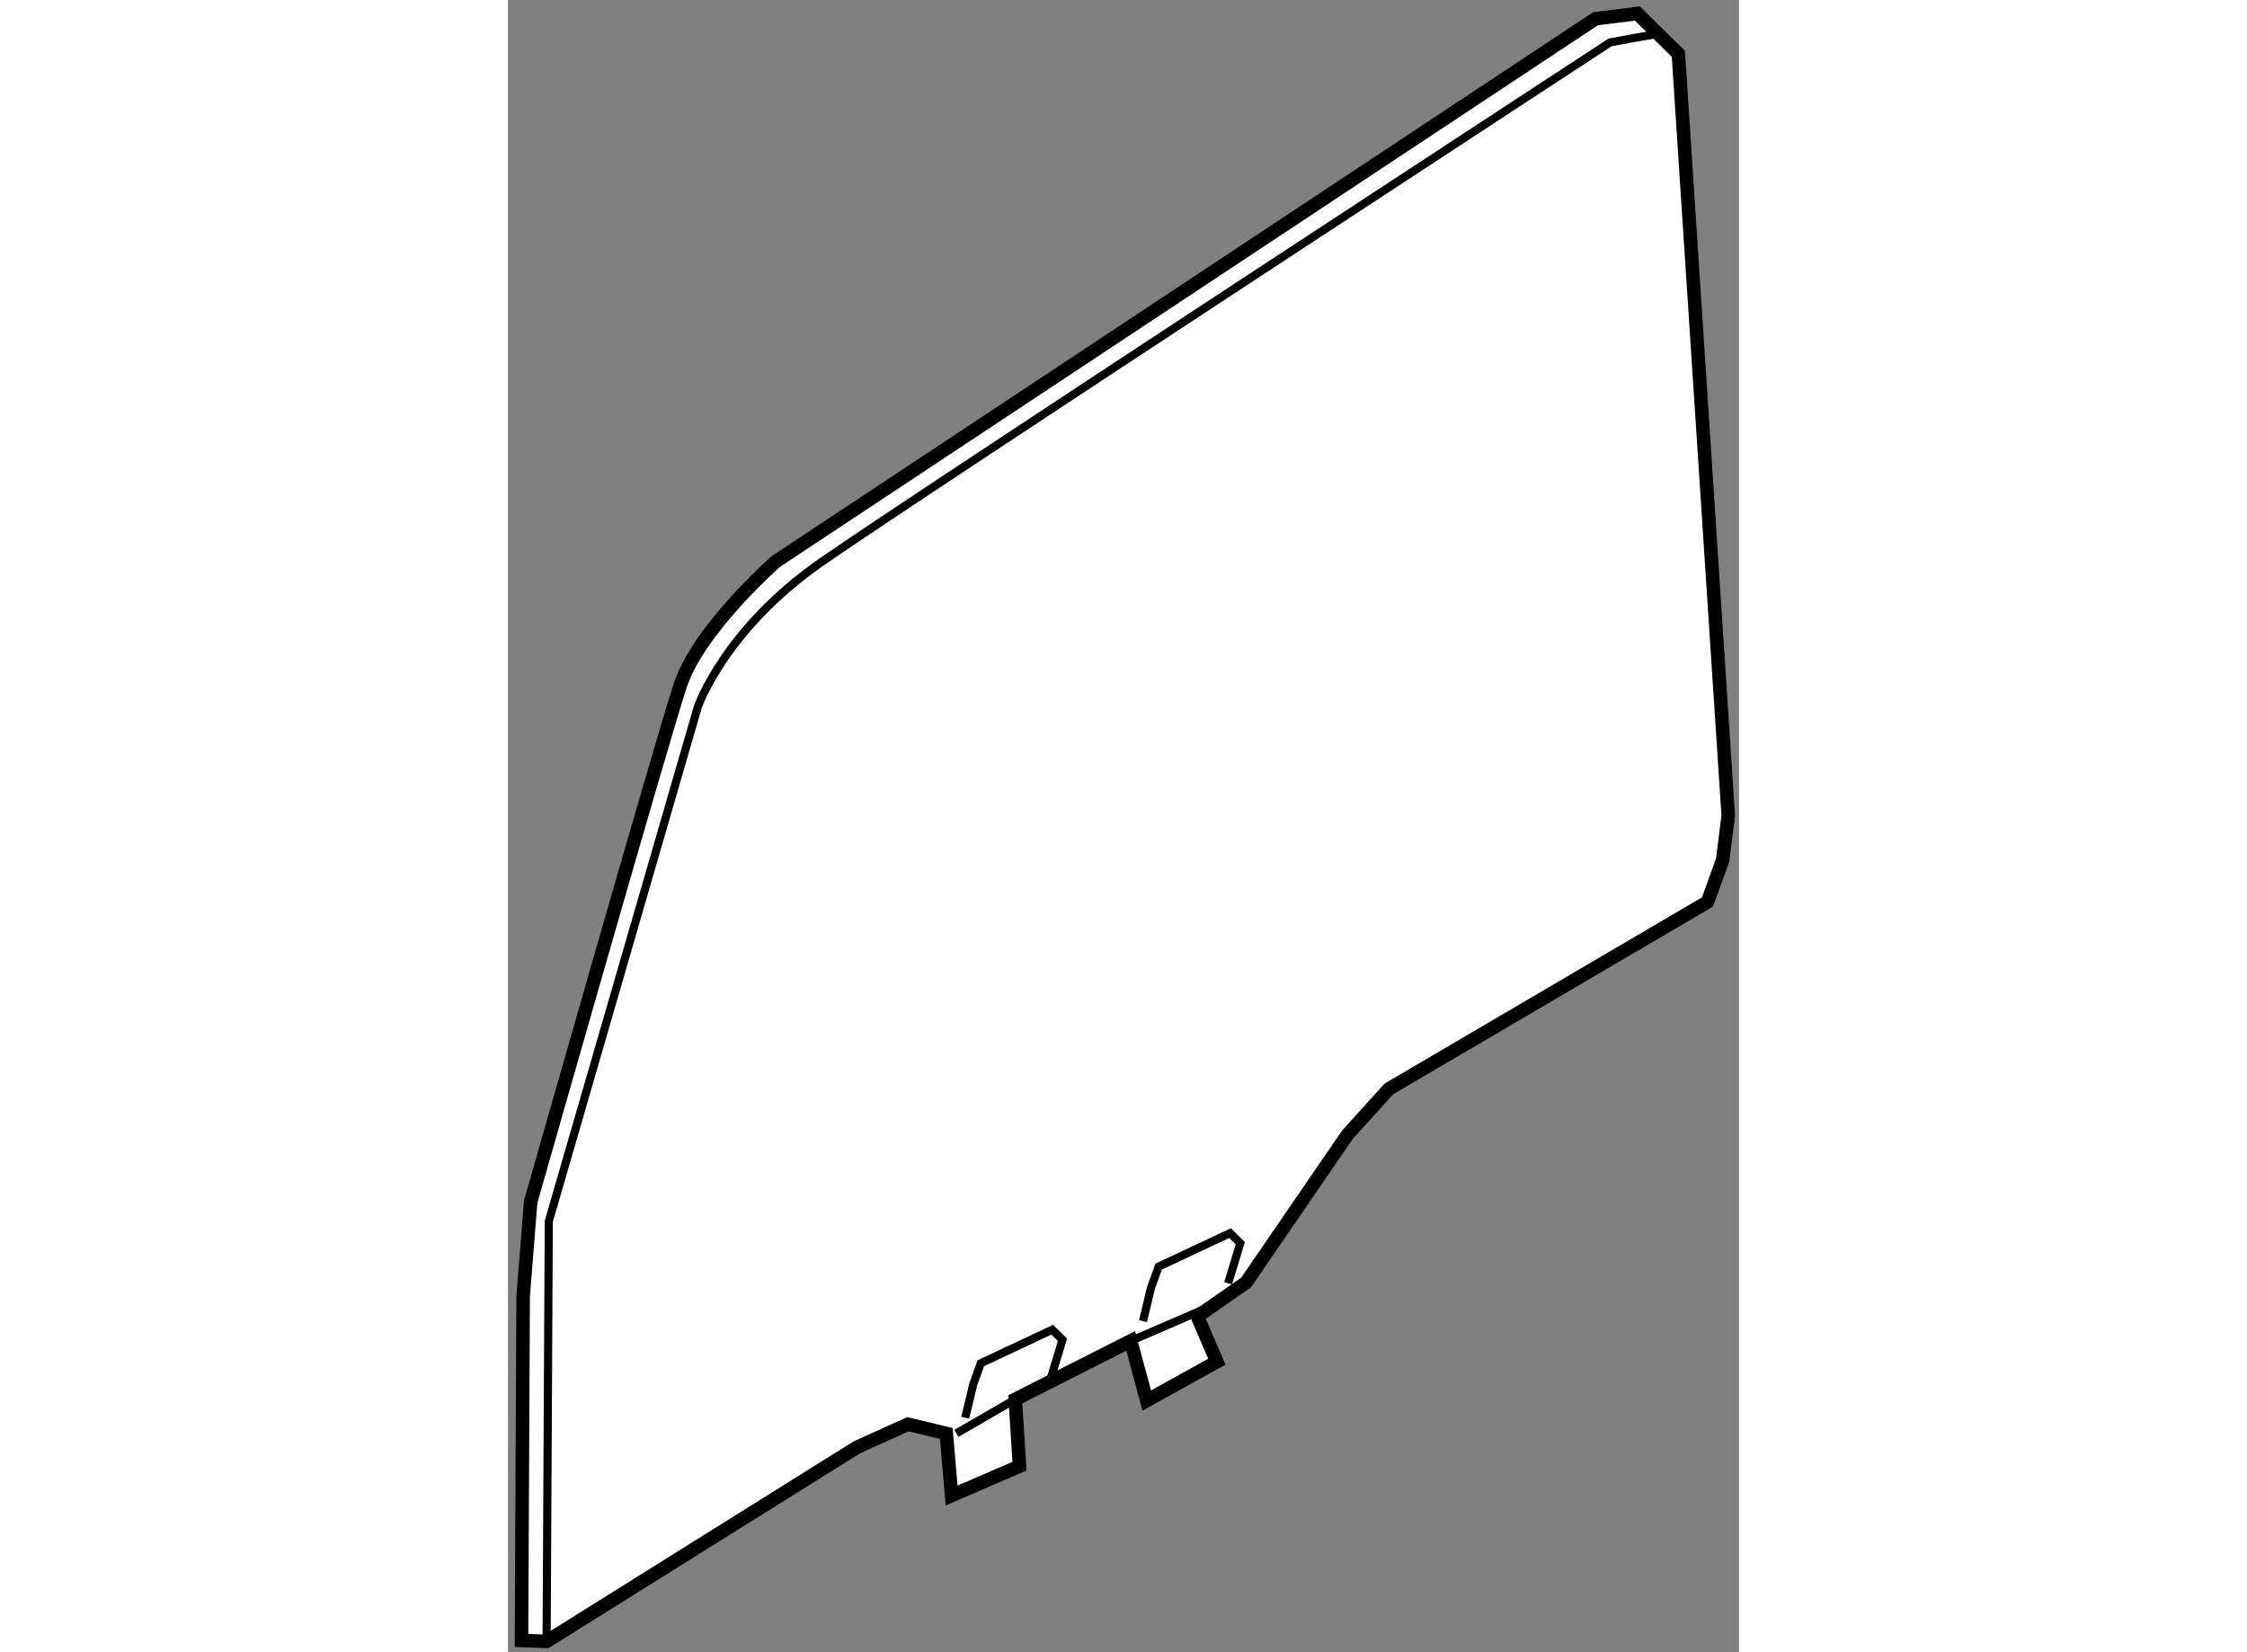
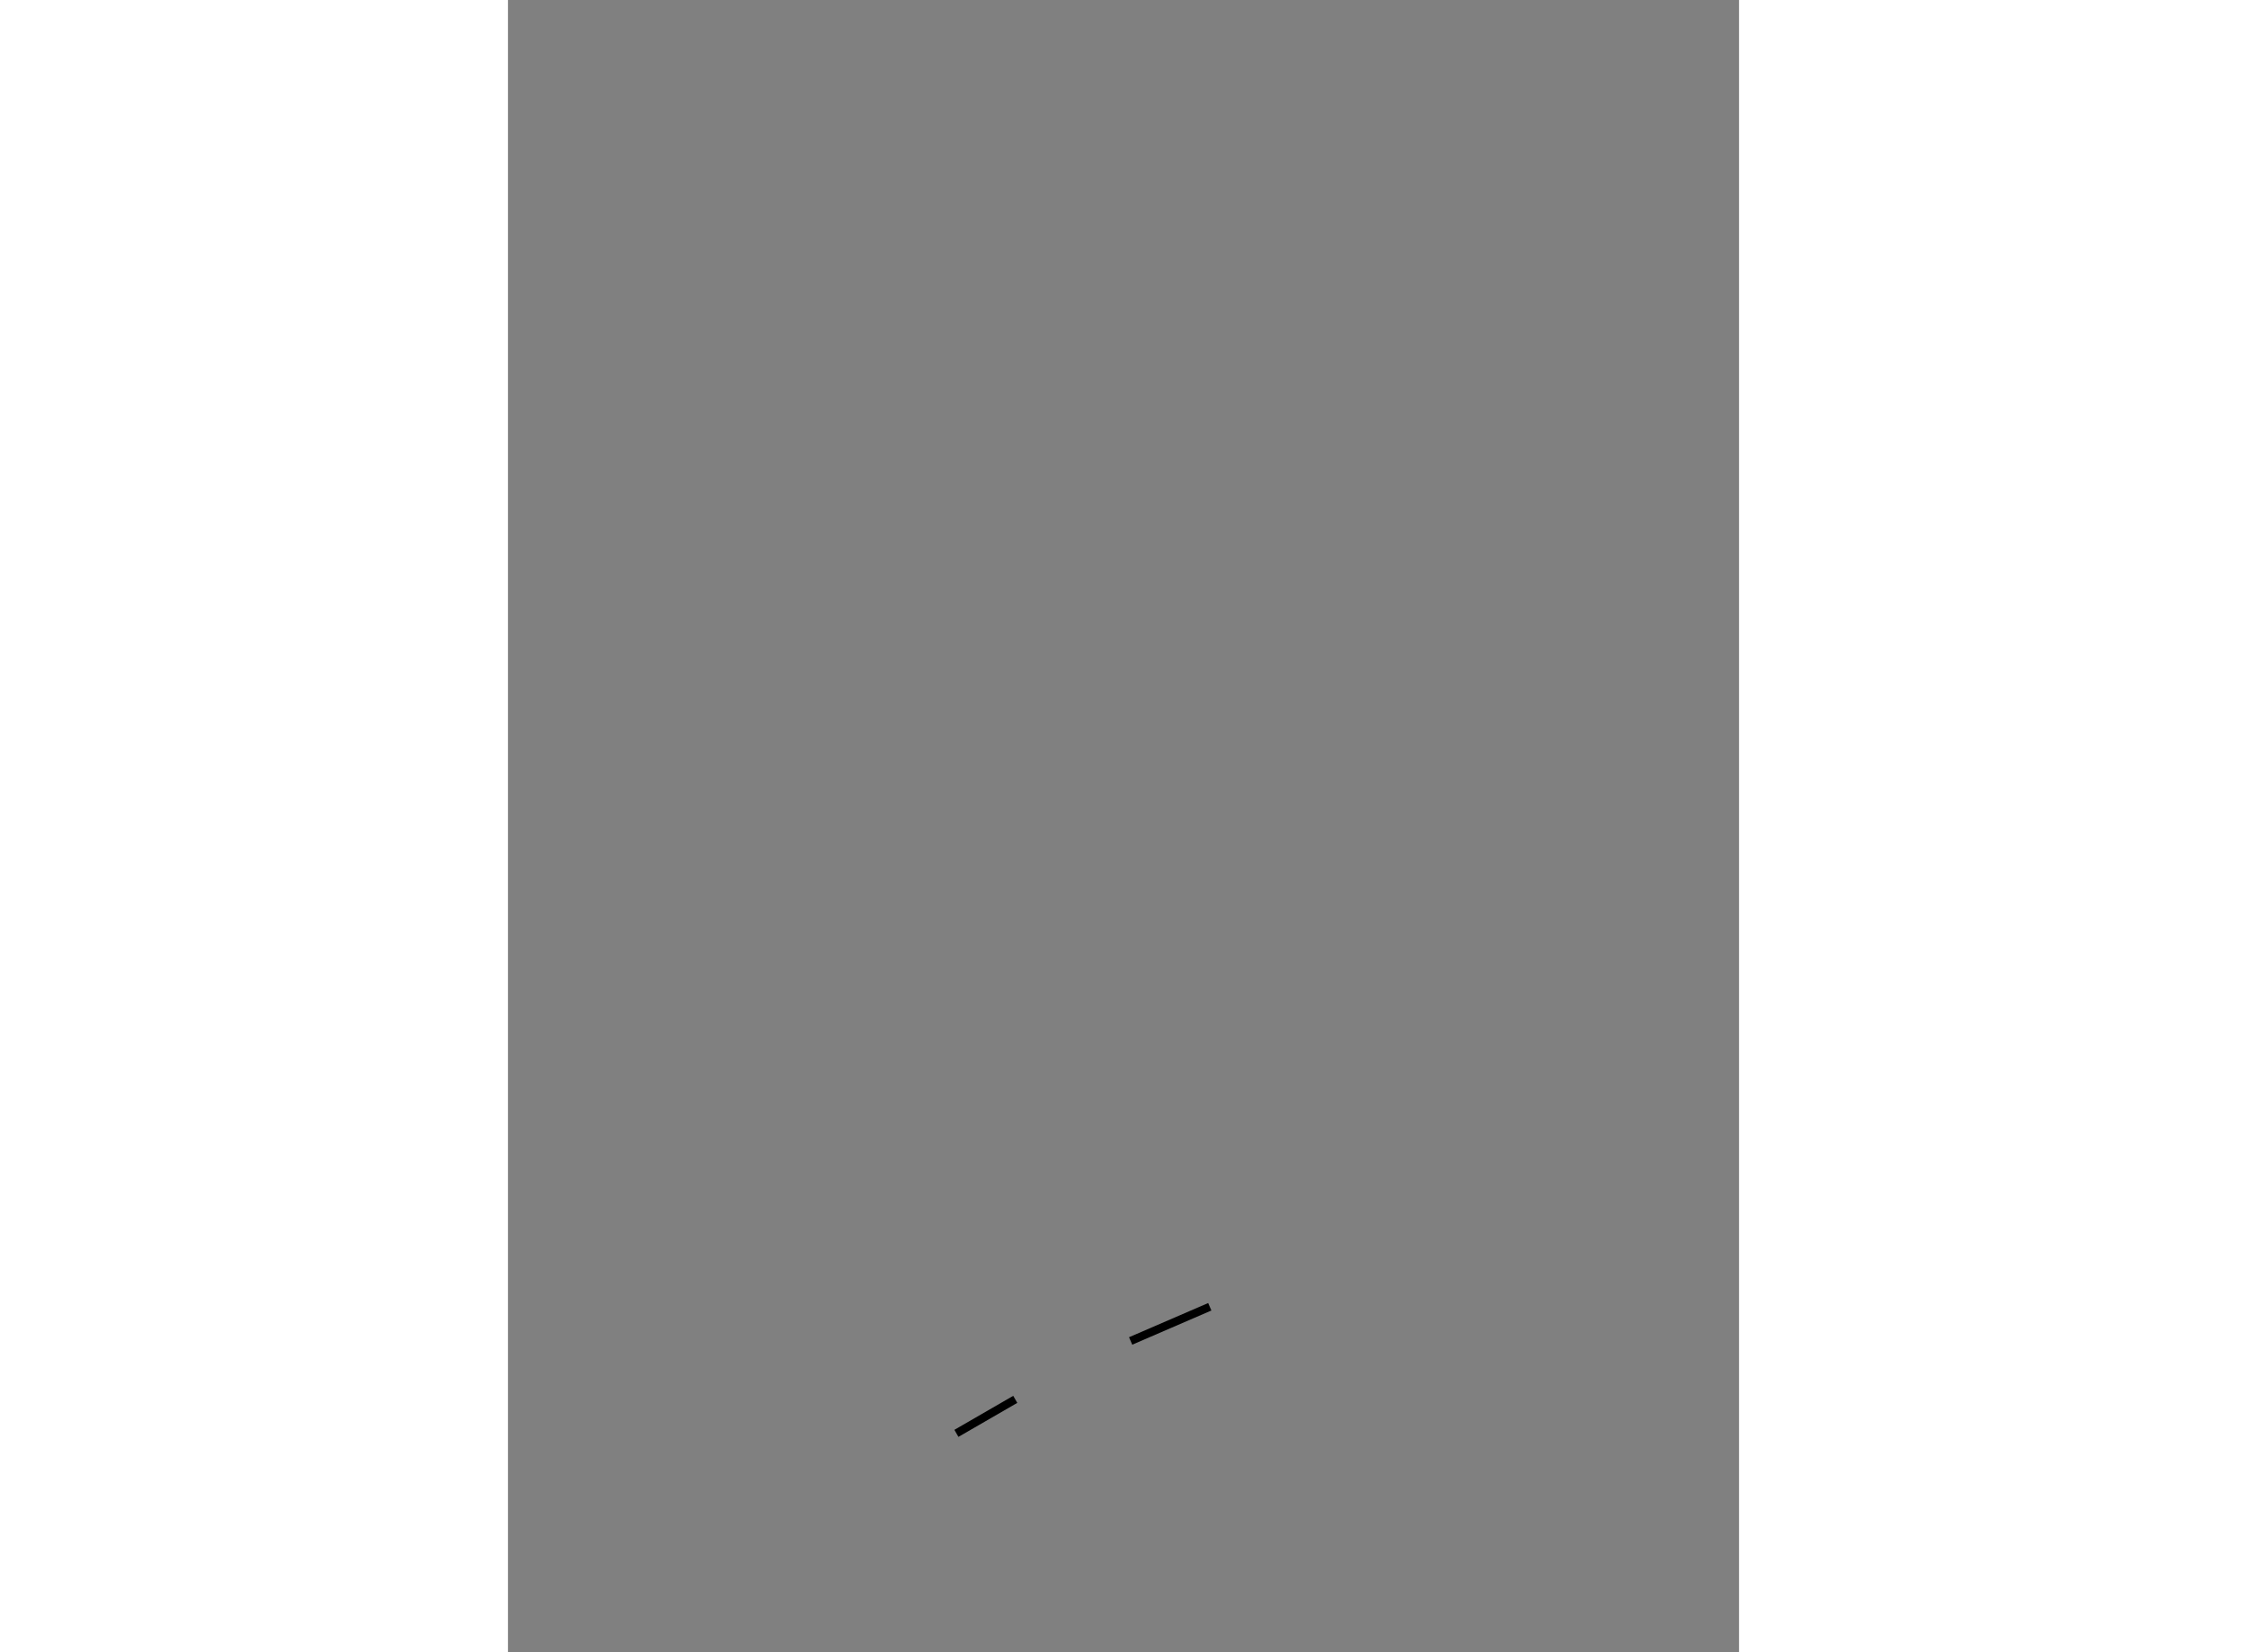
<svg xmlns="http://www.w3.org/2000/svg" version="1.1" x="0px" y="0px" width="244.8px" height="180px" viewBox="78.898 19.215 45.479 61.035" enable-background="new 0 0 244.8 180" xml:space="preserve">
  <rect x="78.898" y="19.215" width="45.479" height="61.035" fill="#808080" stroke="none" />
  <g>
-     <path fill="#FFFFFF" stroke="#000000" stroke-width="0.5" d="M80.326,79.85l11.458-7.167l1.891-0.855l1.416,0.34l0.197,2.293    l2.506-1.082l-0.154-2.471l4.262-2.157l0.594,2.202l2.591-1.436l-0.721-1.671l1.798-1.252l3.748-5.463l1.53-1.691l11.769-6.905    l0.56-1.55l0.206-1.635l-1.843-28.148l-1.515-1.487l-1.543,0.191l-30.28,20.05c0,0-2.847,2.498-3.534,4.579    S79.738,63.61,79.738,63.61L79.46,67.1l-0.062,12.714L80.326,79.85z" />
-     <path fill="none" stroke="#000000" stroke-width="0.3" d="M80.326,79.85l0.081-15.518l5.501-18.988c0,0,0.967-2.856,4.564-5.361    c3.598-2.505,29.14-19.201,29.14-19.201l0.881-0.163l0.683-0.117" />
    <line fill="none" stroke="#000000" stroke-width="0.3" x1="95.465" y1="72.165" x2="97.639" y2="70.909" />
    <line fill="none" stroke="#000000" stroke-width="0.3" x1="101.901" y1="68.752" x2="104.825" y2="67.489" />
-     <polyline fill="none" stroke="#000000" stroke-width="0.3" points="95.791,71.588 96.088,70.349 96.368,69.574 99.006,68.336     99.384,68.708 98.934,70.191   " />
-     <polyline fill="none" stroke="#000000" stroke-width="0.3" points="102.358,68.02 102.656,66.78 102.936,66.005 105.573,64.768     105.952,65.14 105.502,66.623   " />
  </g>
</svg>